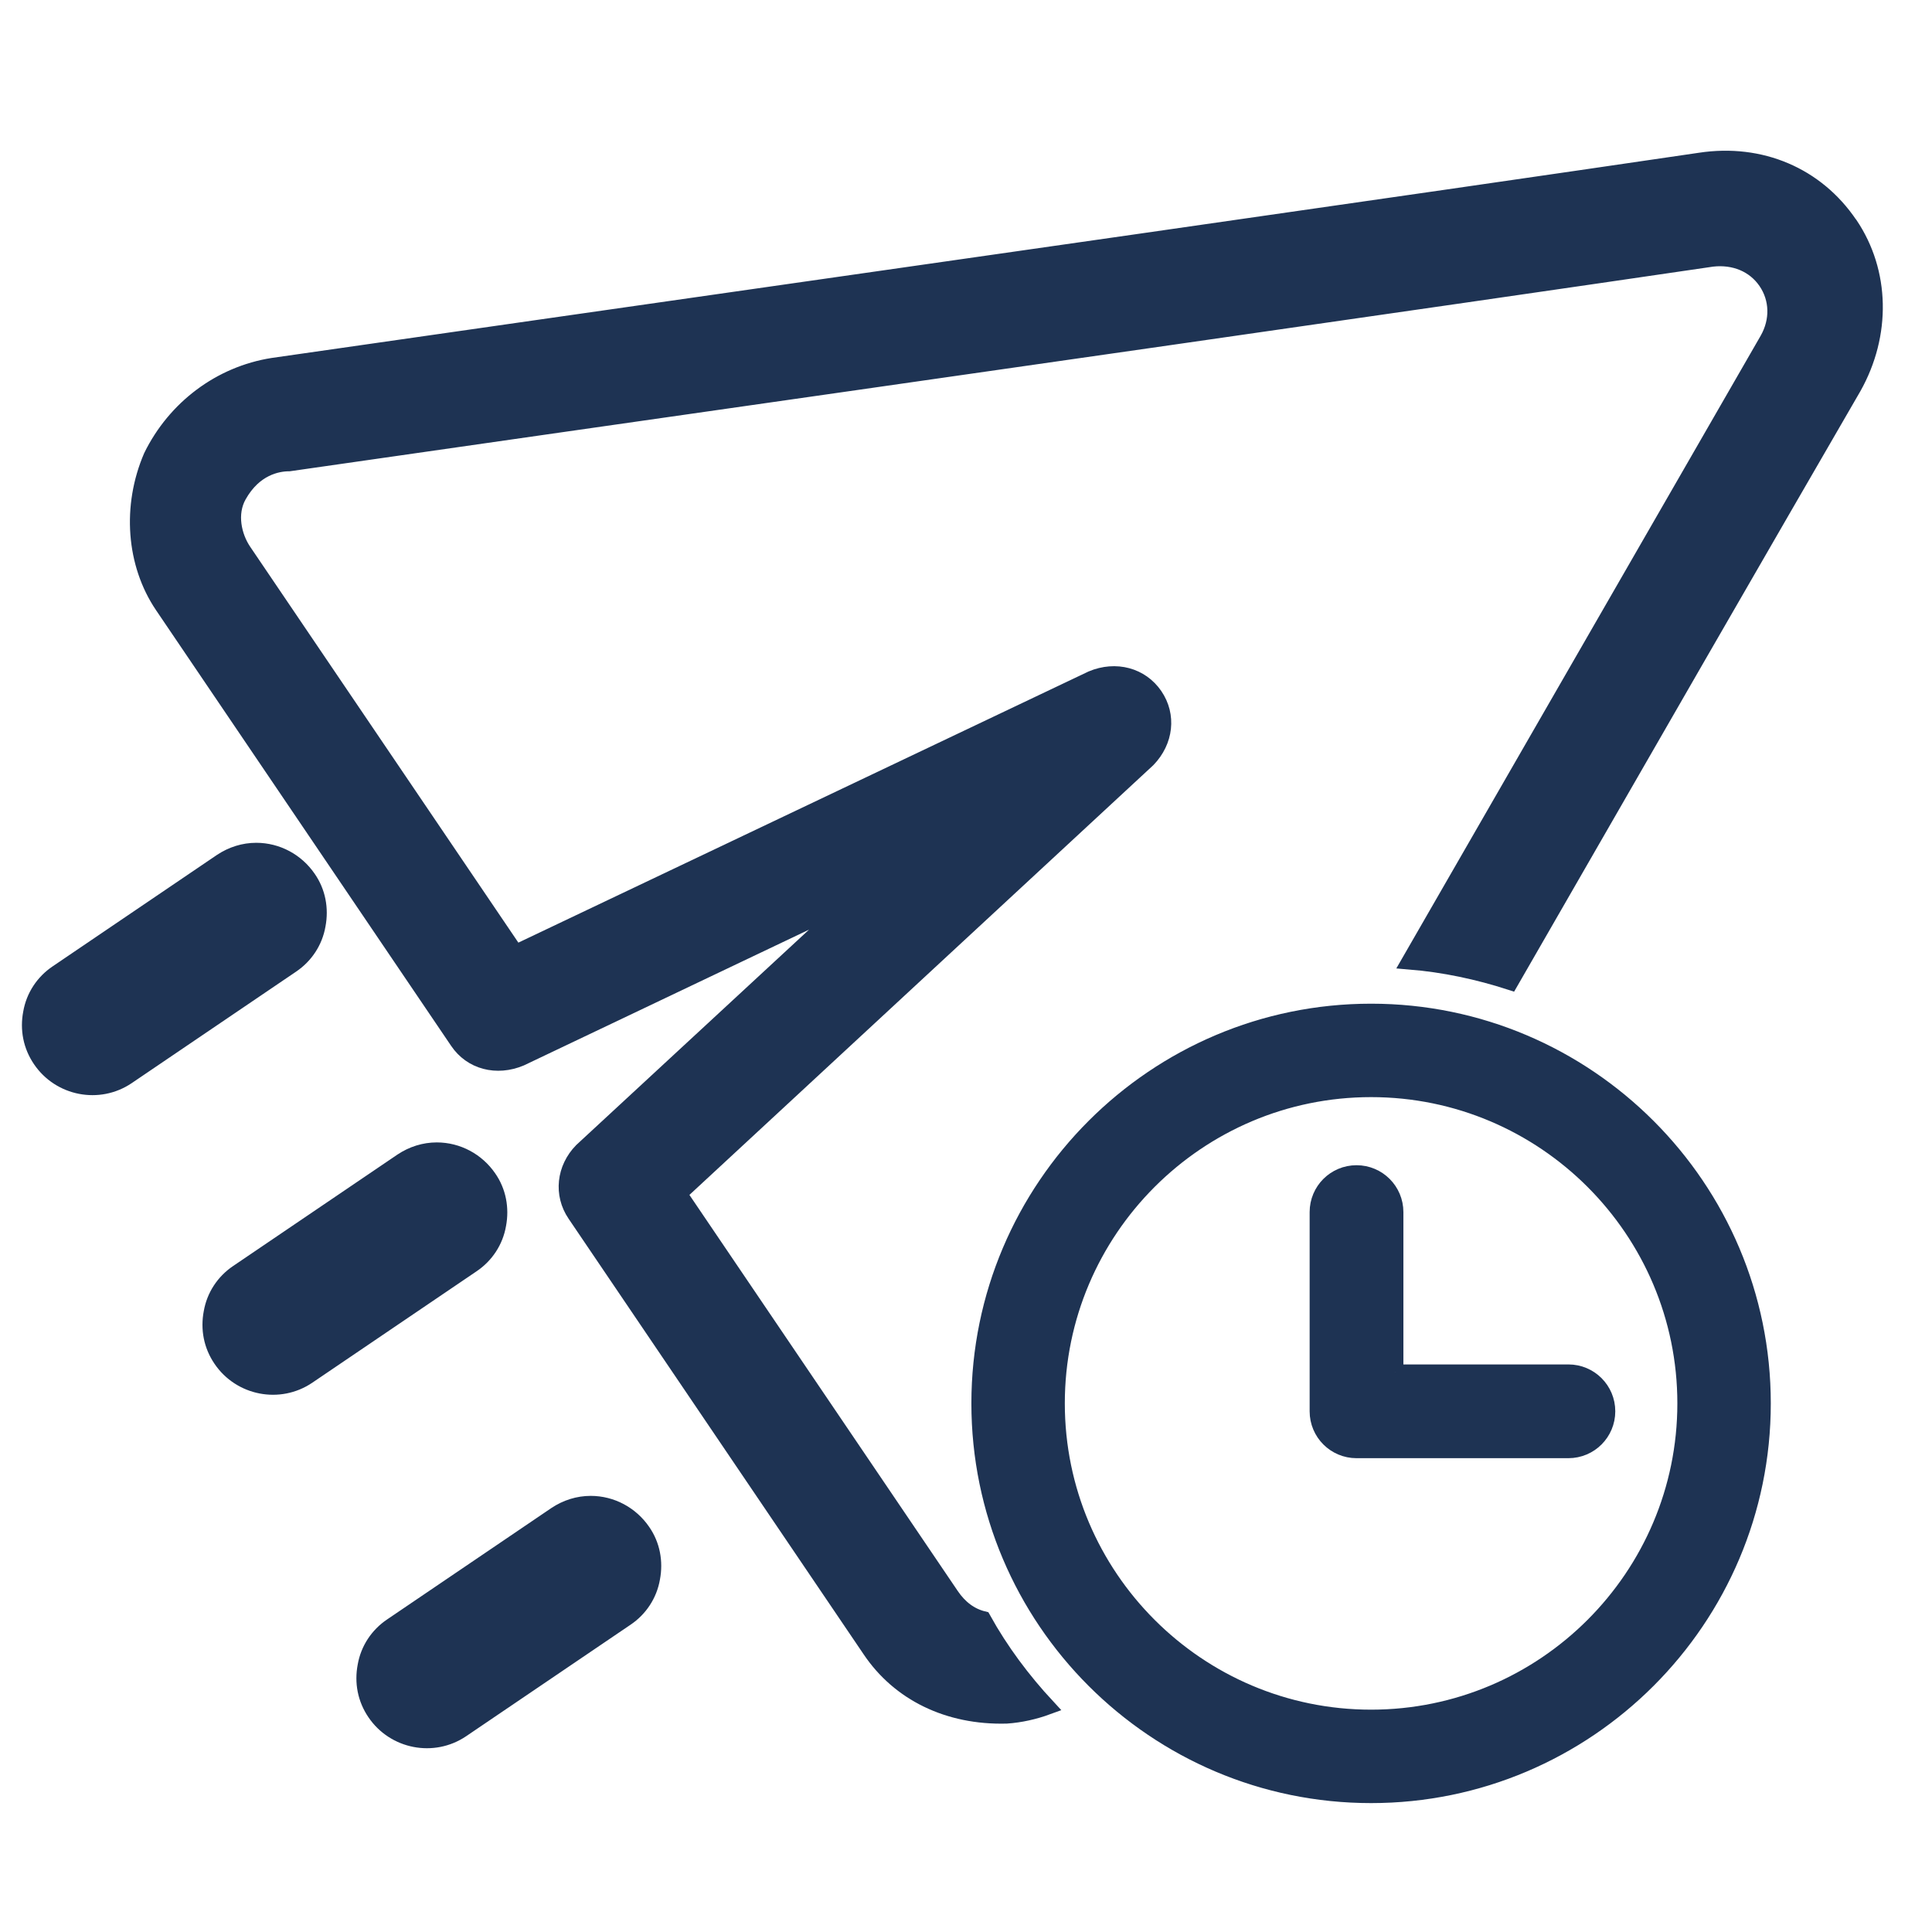
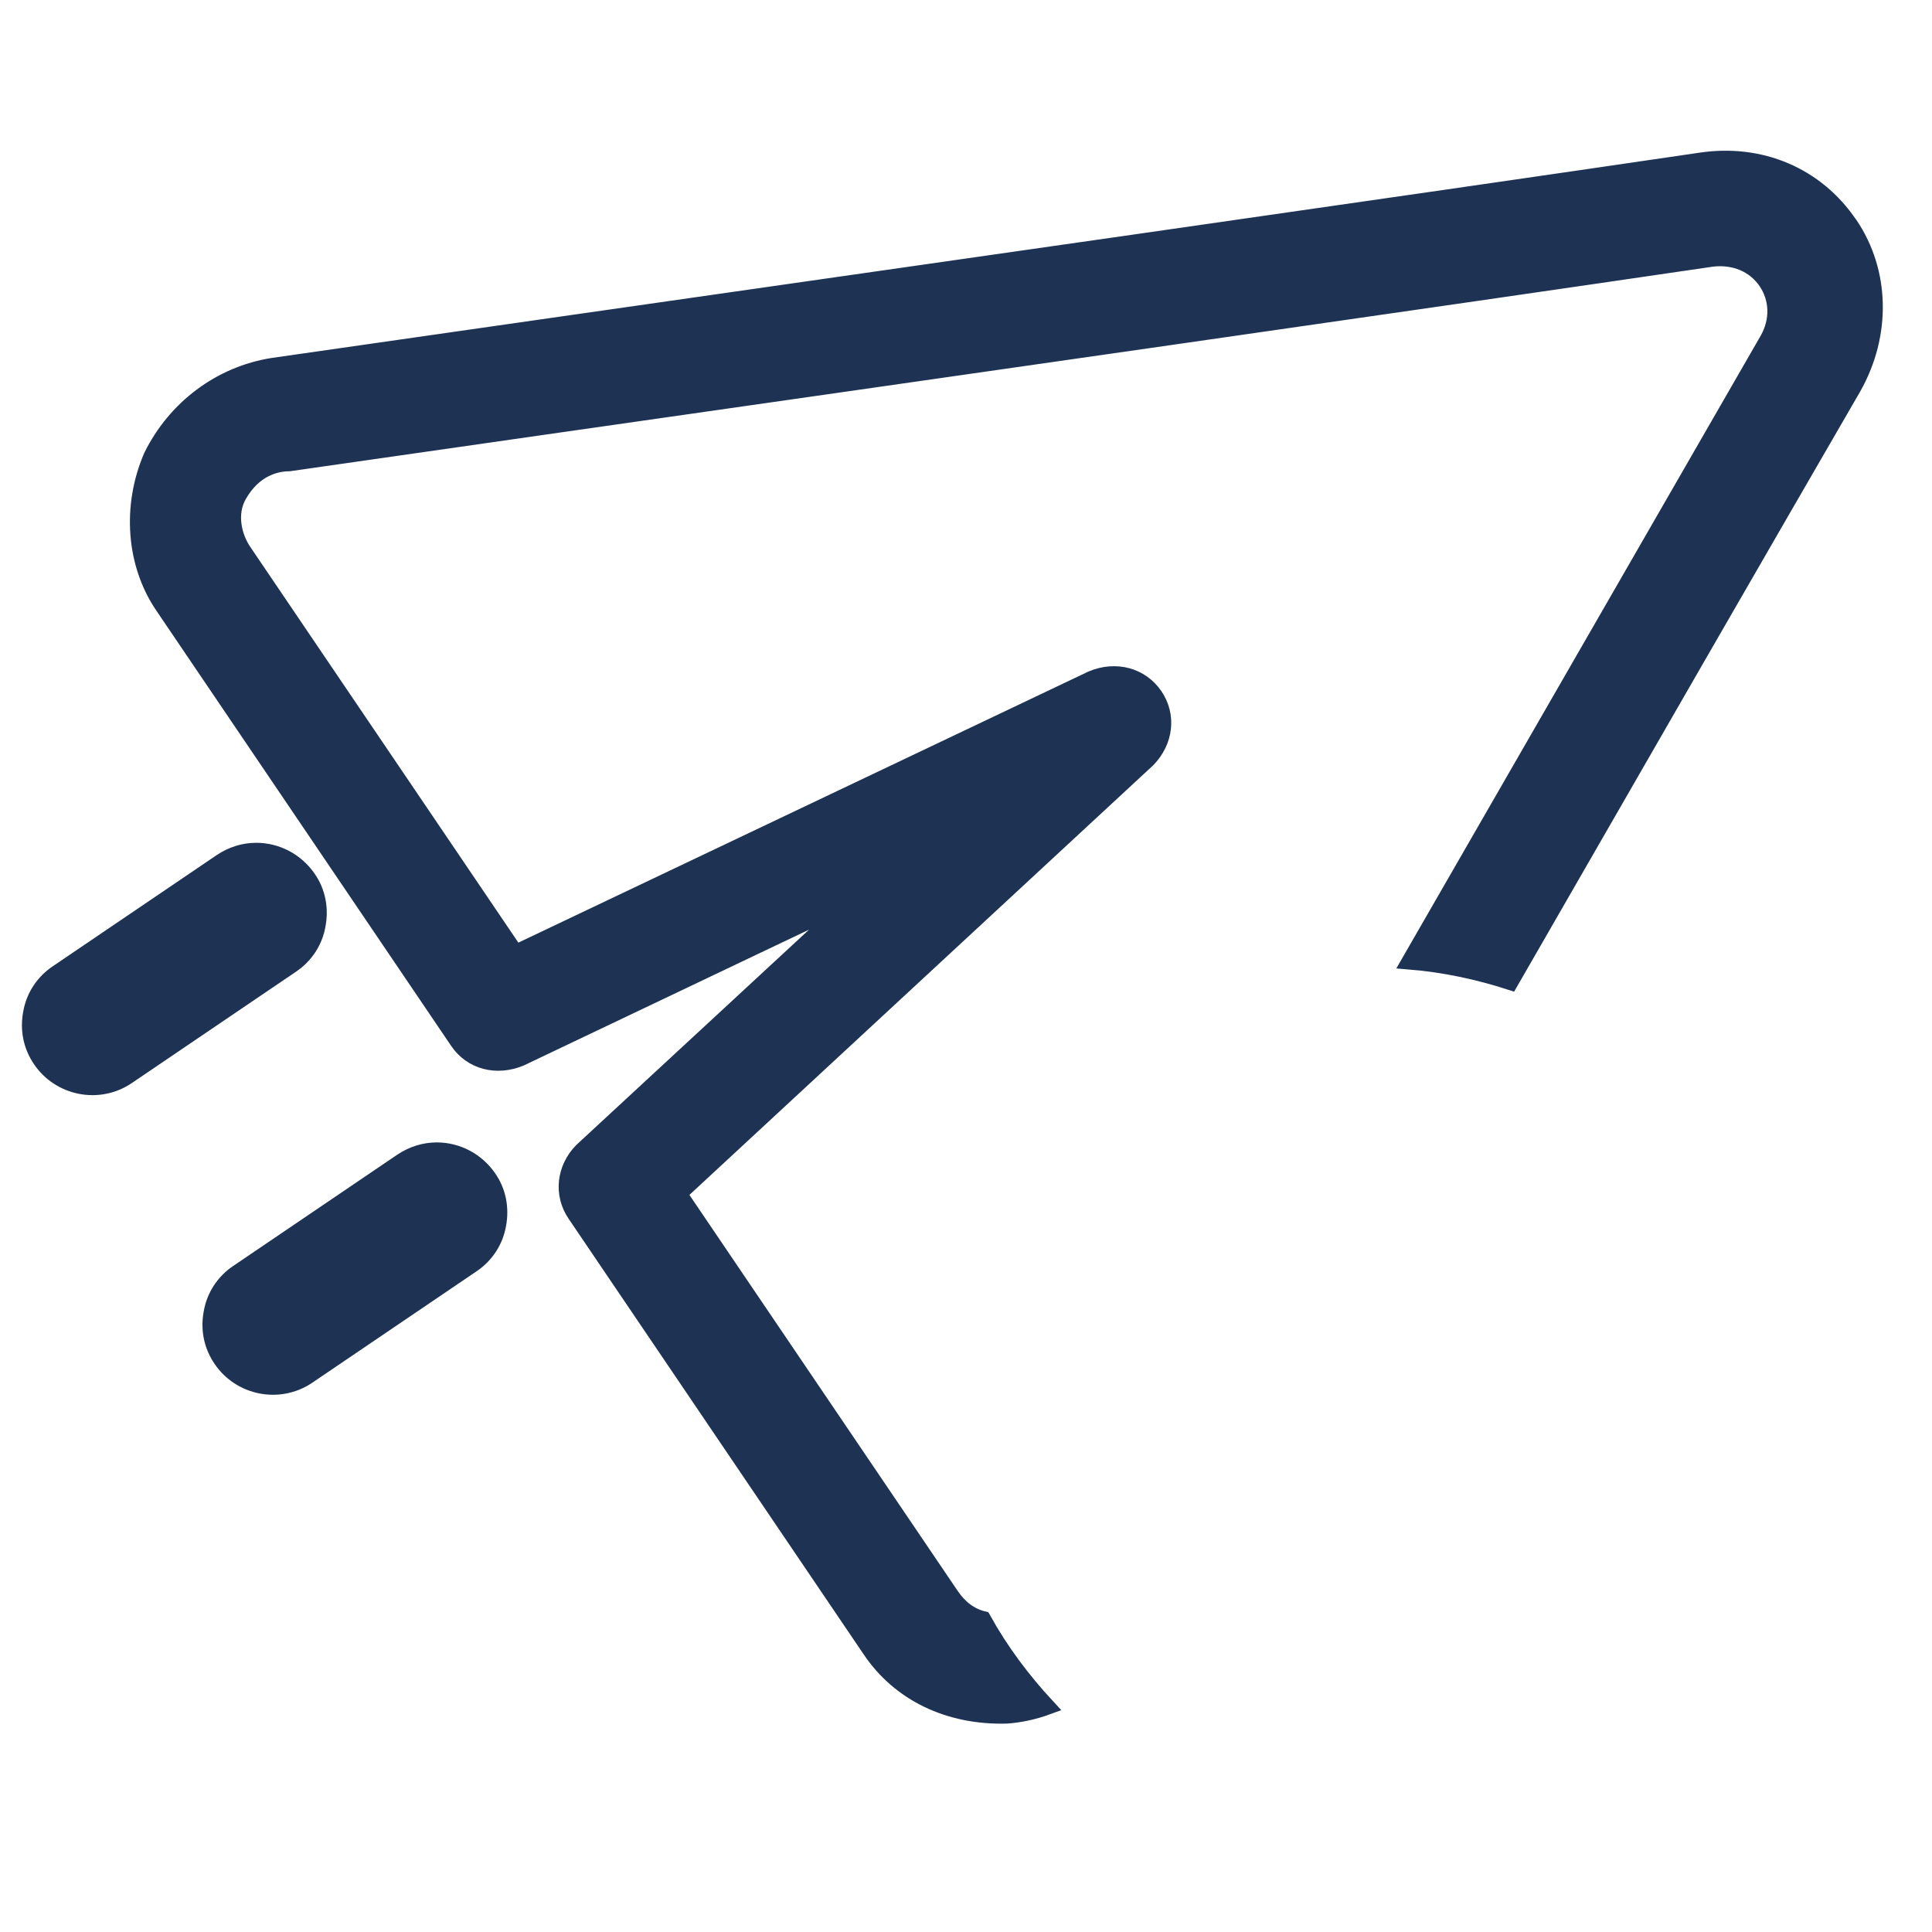
<svg xmlns="http://www.w3.org/2000/svg" id="Camada_1" data-name="Camada 1" viewBox="0 0 61 61">
  <defs>
    <style>
      .cls-1 {
        fill: #1e3353;
        stroke: #1e3353;
        stroke-miterlimit: 10;
        stroke-width: .5px;
      }
    </style>
  </defs>
-   <path class="cls-1" d="M18.65,47.48c-.39,0-.77.12-1.1.34l-5.19,3.52c-.43.29-.73.74-.82,1.26-.1.52,0,1.04.3,1.48.61.9,1.84,1.14,2.74.53l5.19-3.52c.43-.29.73-.74.82-1.26.1-.52,0-1.05-.3-1.48-.37-.54-.98-.87-1.64-.87Z" />
  <path class="cls-1" d="M10.03,29.21c.1-.52,0-1.05-.3-1.48-.37-.54-.98-.87-1.64-.87-.39,0-.77.12-1.1.34l-5.19,3.52c-.43.29-.73.74-.82,1.26-.1.52,0,1.04.3,1.48.61.9,1.84,1.14,2.74.53l5.19-3.52c.43-.29.73-.74.82-1.26Z" />
  <path class="cls-1" d="M15.73,38.67c.1-.52,0-1.05-.3-1.48-.37-.54-.98-.87-1.64-.87-.39,0-.77.12-1.1.34l-5.19,3.52c-.43.29-.73.74-.82,1.26-.1.52,0,1.04.3,1.48.61.9,1.84,1.14,2.74.53l5.19-3.52c.43-.29.73-.74.82-1.26Z" />
-   <path class="cls-1" d="M43.29,31.94c-6.82,0-12.37,5.55-12.37,12.37s5.55,12.37,12.37,12.37,12.37-5.55,12.37-12.37-5.55-12.37-12.37-12.37ZM43.29,54.23c-5.47,0-9.92-4.45-9.92-9.92s4.45-9.92,9.92-9.92,9.92,4.45,9.92,9.92-4.45,9.92-9.92,9.92Z" />
  <path class="cls-1" d="M58.4,7.08c-1.05-1.55-2.81-2.3-4.72-2.01-9.17,1.35-25.74,3.71-36.7,5.28l-8.37,1.2c-1.65.26-3.08,1.33-3.83,2.86-.68,1.58-.54,3.39.35,4.71l9.32,13.76c.43.64,1.23.85,1.99.53l10.48-4.99-8.55,7.91c-.55.56-.64,1.38-.21,2.01l9.32,13.76c.91,1.35,2.45,2.12,4.3,2.07.44-.03.88-.13,1.29-.28-.78-.84-1.47-1.76-2.03-2.77-.4-.1-.74-.35-1.01-.75l-8.59-12.68,14.8-13.71c.56-.58.65-1.39.22-2.02-.43-.63-1.23-.85-1.99-.53l-18.19,8.65-8.59-12.68c-.31-.46-.48-1.18-.15-1.76.49-.87,1.21-1.01,1.59-1.01l8.58-1.23c11.61-1.66,27.5-3.93,36.35-5.23.7-.08,1.33.18,1.7.72.37.54.39,1.23.05,1.83l-11.31,19.64c1.1.09,2.17.32,3.19.65,4.06-7.06,8.1-14.07,10.83-18.78.94-1.67.9-3.64-.11-5.14Z" />
-   <path class="cls-1" d="M44.06,43.33v-5.06c0-.68-.55-1.23-1.23-1.23s-1.23.55-1.23,1.23v6.29c0,.68.55,1.23,1.23,1.23h6.69c.68,0,1.23-.55,1.23-1.23s-.55-1.23-1.23-1.23h-5.46Z" />
</svg>